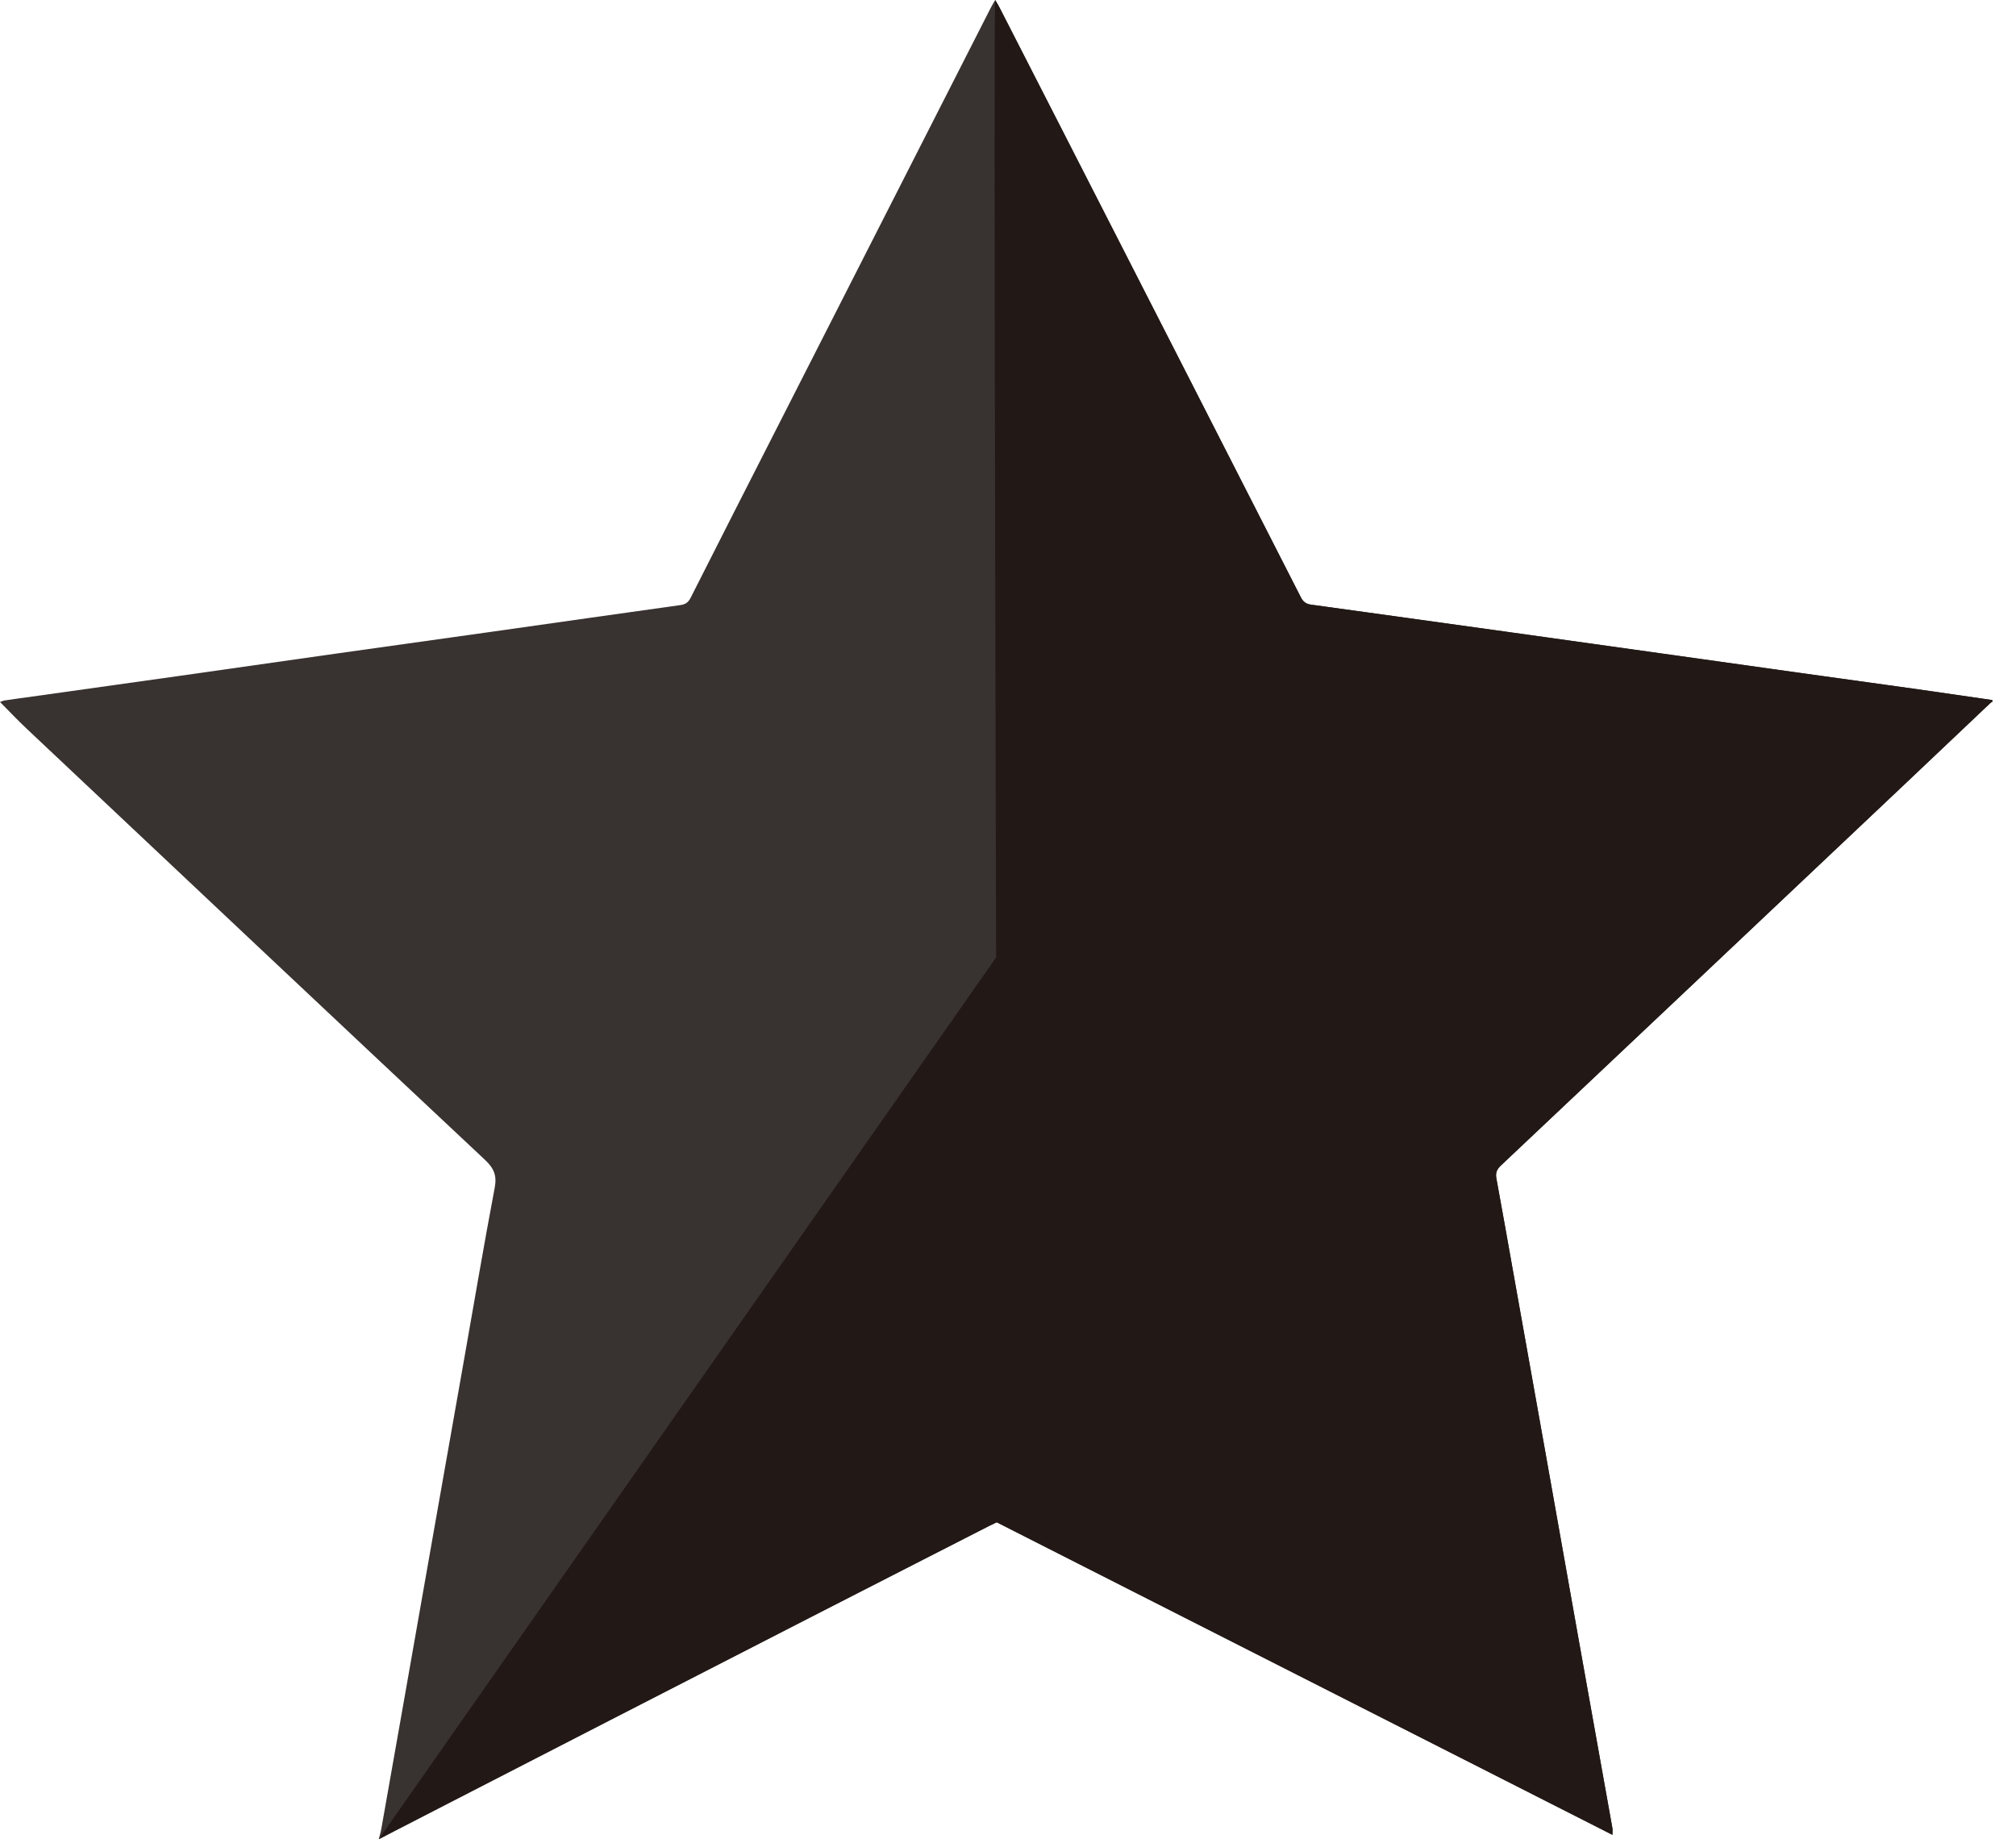
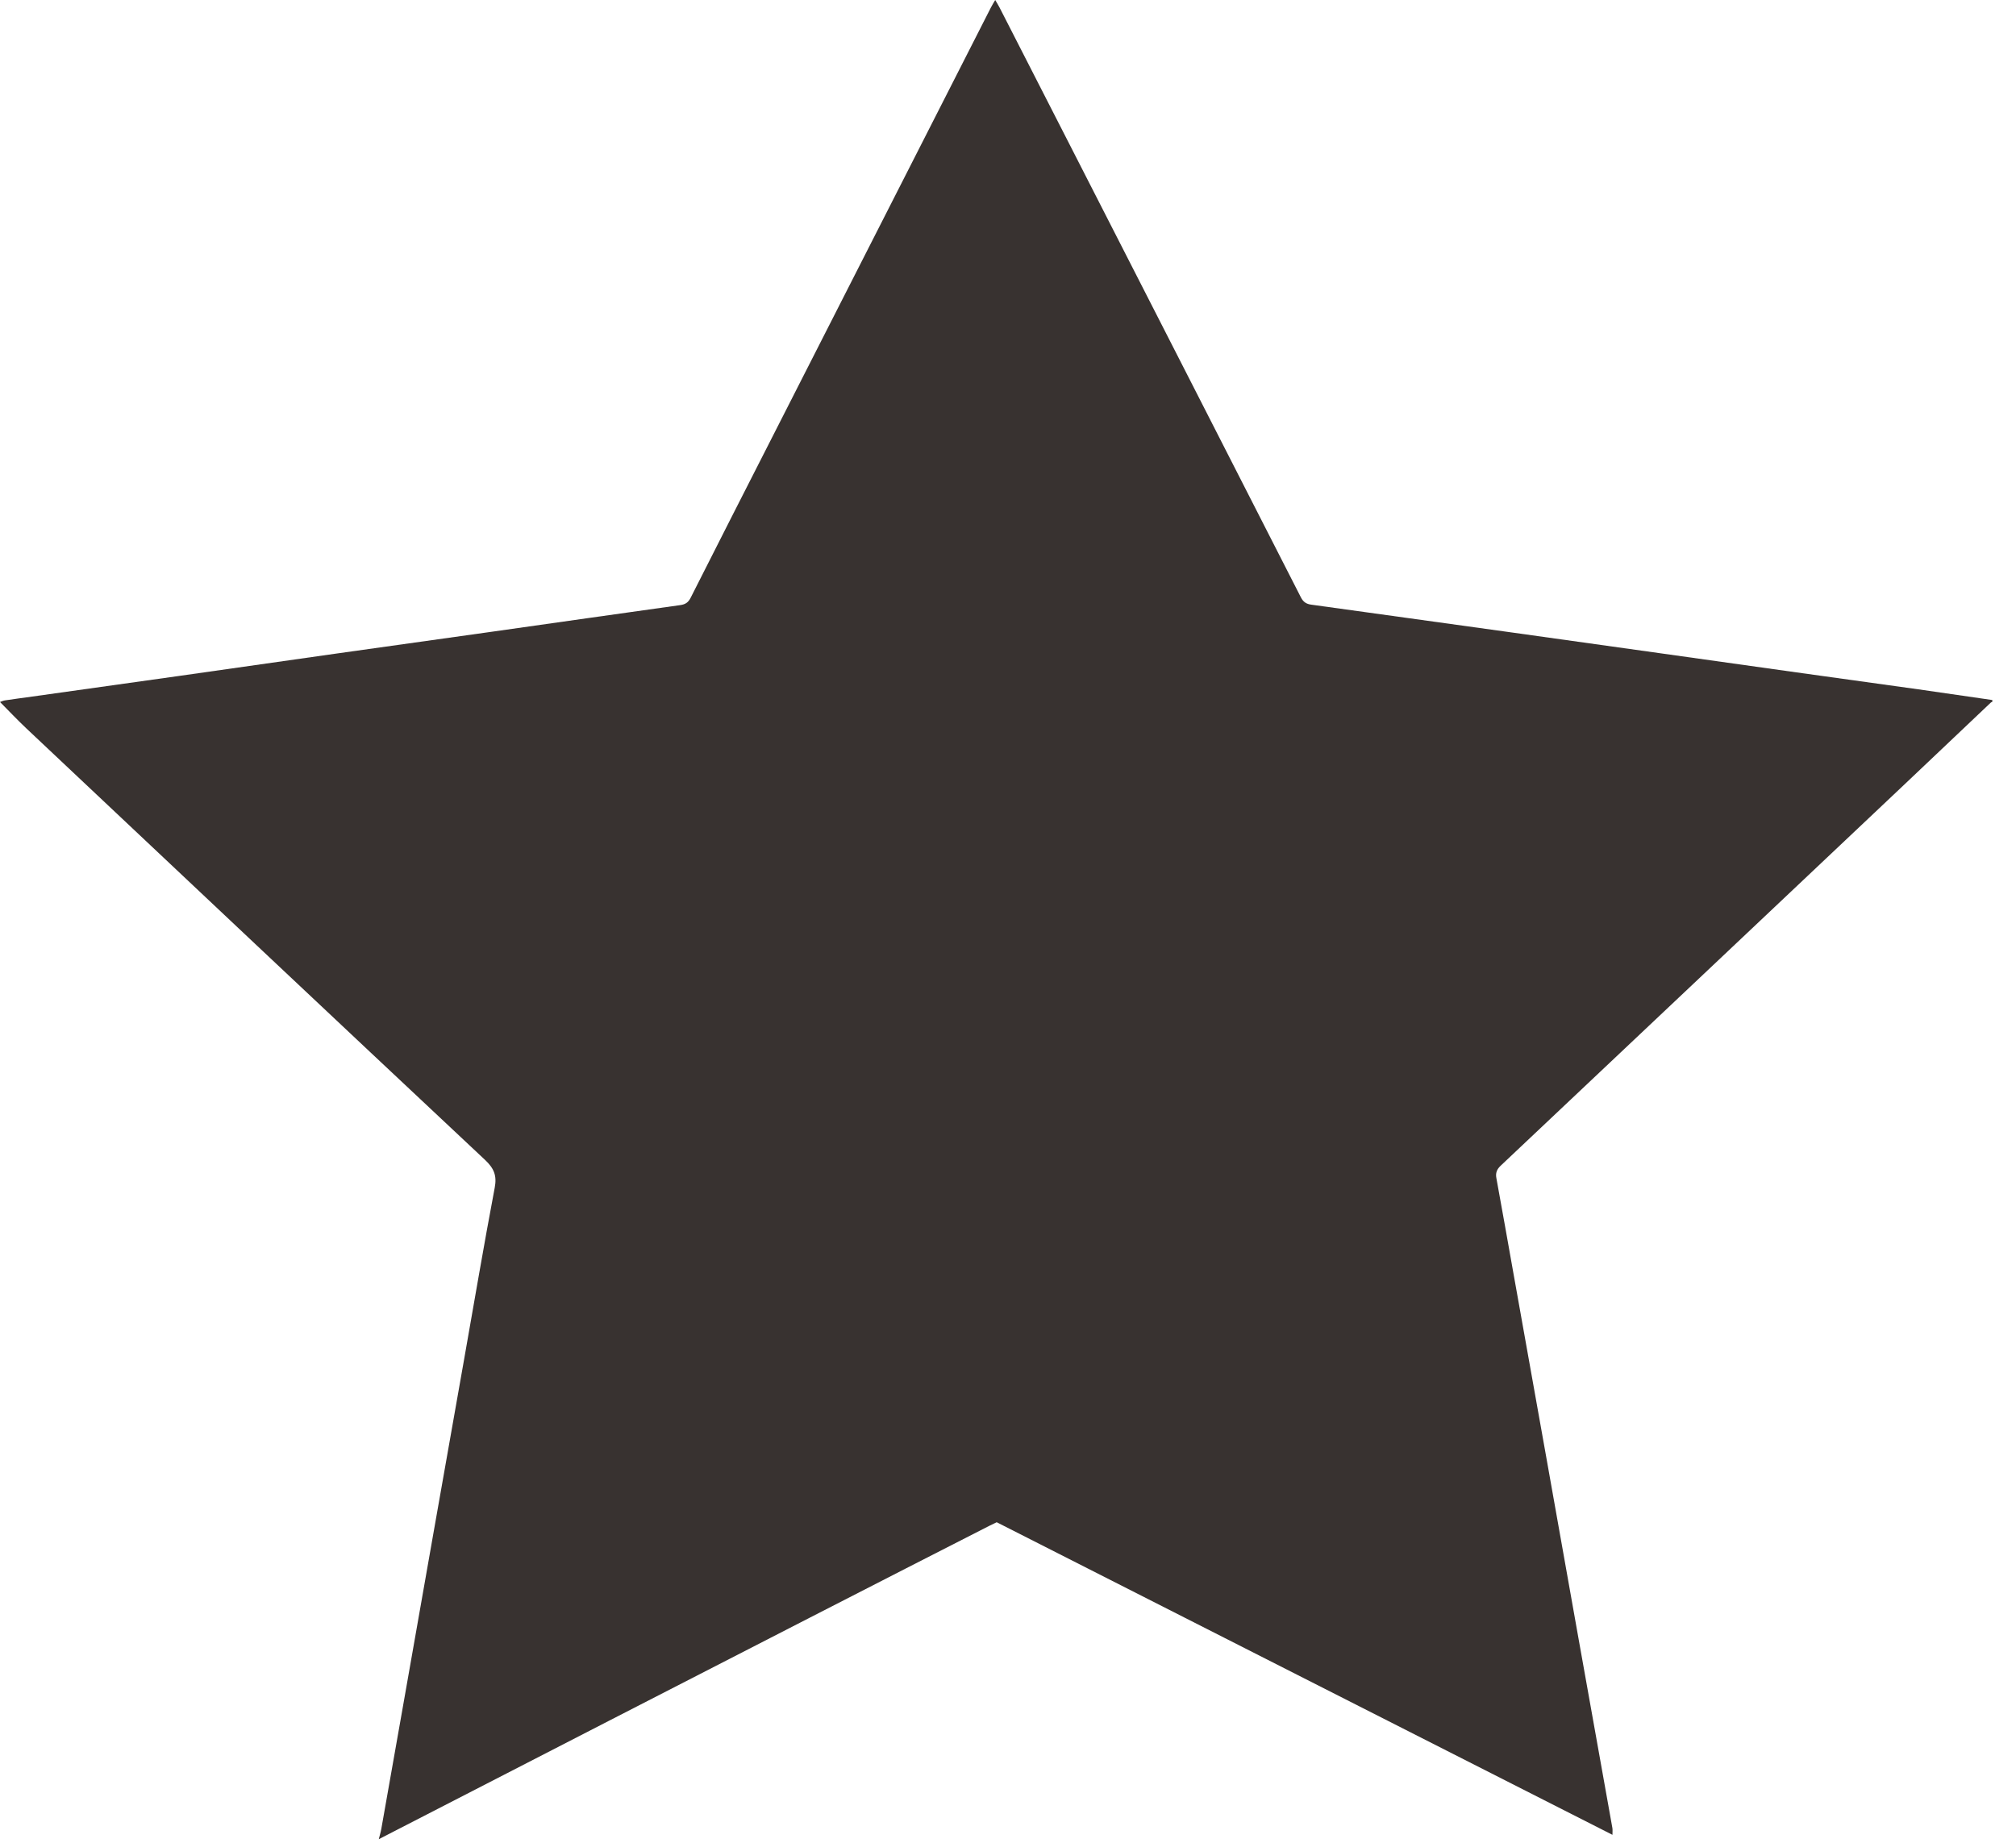
<svg xmlns="http://www.w3.org/2000/svg" width="35" height="32" viewBox="0 0 35 32" fill="none">
  <path d="M6.576 31.938C6.576 31.938 6.614 31.799 6.62 31.759C6.746 31.05 6.871 30.34 6.996 29.63C7.172 28.629 7.348 27.628 7.524 26.628C7.701 25.627 7.878 24.626 8.054 23.625C8.231 22.624 8.4 21.622 8.589 20.624C8.629 20.414 8.576 20.288 8.421 20.142C5.763 17.65 3.112 15.15 0.46 12.651C0.303 12.503 0.156 12.347 0 12.19C0.025 12.182 0.053 12.168 0.082 12.163C0.24 12.139 0.4 12.118 0.559 12.096C1.401 11.978 2.244 11.86 3.086 11.741C4.002 11.612 4.918 11.48 5.834 11.35C6.75 11.221 7.667 11.093 8.583 10.964C9.658 10.812 10.733 10.658 11.808 10.508C11.899 10.496 11.949 10.461 11.989 10.383C12.481 9.41 12.975 8.438 13.47 7.467C14.714 5.022 15.958 2.577 17.202 0.133C17.223 0.091 17.248 0.052 17.278 0C17.308 0.052 17.333 0.091 17.354 0.132C17.76 0.926 18.166 1.72 18.572 2.514C19.91 5.133 21.249 7.753 22.585 10.373C22.626 10.454 22.68 10.489 22.765 10.5C23.078 10.542 23.391 10.586 23.703 10.63C24.556 10.748 25.409 10.866 26.262 10.985C27.126 11.106 27.989 11.227 28.853 11.348C29.632 11.457 30.41 11.567 31.189 11.676C31.894 11.774 32.599 11.871 33.303 11.97C33.732 12.031 34.161 12.094 34.589 12.156C34.589 12.166 34.589 12.176 34.589 12.187C34.58 12.191 34.569 12.194 34.562 12.201C34.061 12.676 33.56 13.152 33.058 13.627C30.724 15.832 28.39 18.038 26.054 20.242C25.985 20.307 25.962 20.37 25.979 20.46C26.081 21.016 26.179 21.573 26.278 22.129C26.466 23.18 26.654 24.231 26.841 25.283C27.028 26.335 27.214 27.386 27.402 28.438C27.598 29.541 27.797 30.643 27.993 31.745C27.998 31.776 27.994 31.809 27.994 31.862C24.414 30.044 20.855 28.237 17.304 26.434C17.25 26.46 17.212 26.478 17.174 26.497C13.705 28.266 6.576 31.938 6.576 31.938Z" fill="#383230" />
-   <path d="M6.576 31.938C6.614 31.912 13.705 28.266 17.173 26.498C17.211 26.479 17.25 26.461 17.304 26.435C20.855 28.238 24.414 30.045 27.994 31.863C27.994 31.811 27.999 31.777 27.993 31.746C27.796 30.643 27.598 29.541 27.401 28.439C27.214 27.387 27.028 26.335 26.841 25.284C26.654 24.232 26.465 23.181 26.278 22.13C26.179 21.573 26.08 21.017 25.978 20.461C25.962 20.371 25.985 20.308 26.054 20.242C28.39 18.039 30.724 15.833 33.058 13.627C33.56 13.153 34.06 12.677 34.562 12.202C34.569 12.195 34.58 12.192 34.589 12.188V12.157C34.16 12.095 33.732 12.032 33.303 11.971C32.598 11.872 31.893 11.775 31.189 11.677C30.41 11.568 29.631 11.458 28.853 11.349C27.989 11.228 27.126 11.107 26.262 10.986C25.409 10.867 24.556 10.749 23.703 10.63C23.39 10.587 23.078 10.543 22.765 10.501C22.679 10.49 22.625 10.455 22.585 10.374C21.249 7.754 19.911 5.134 18.572 2.515C18.166 1.721 17.76 0.927 17.353 0.133C17.333 0.092 17.308 0.053 17.278 0.001C17.248 0.053 17.294 16.626 17.294 16.626L6.576 31.938Z" fill="#221815" />
</svg>